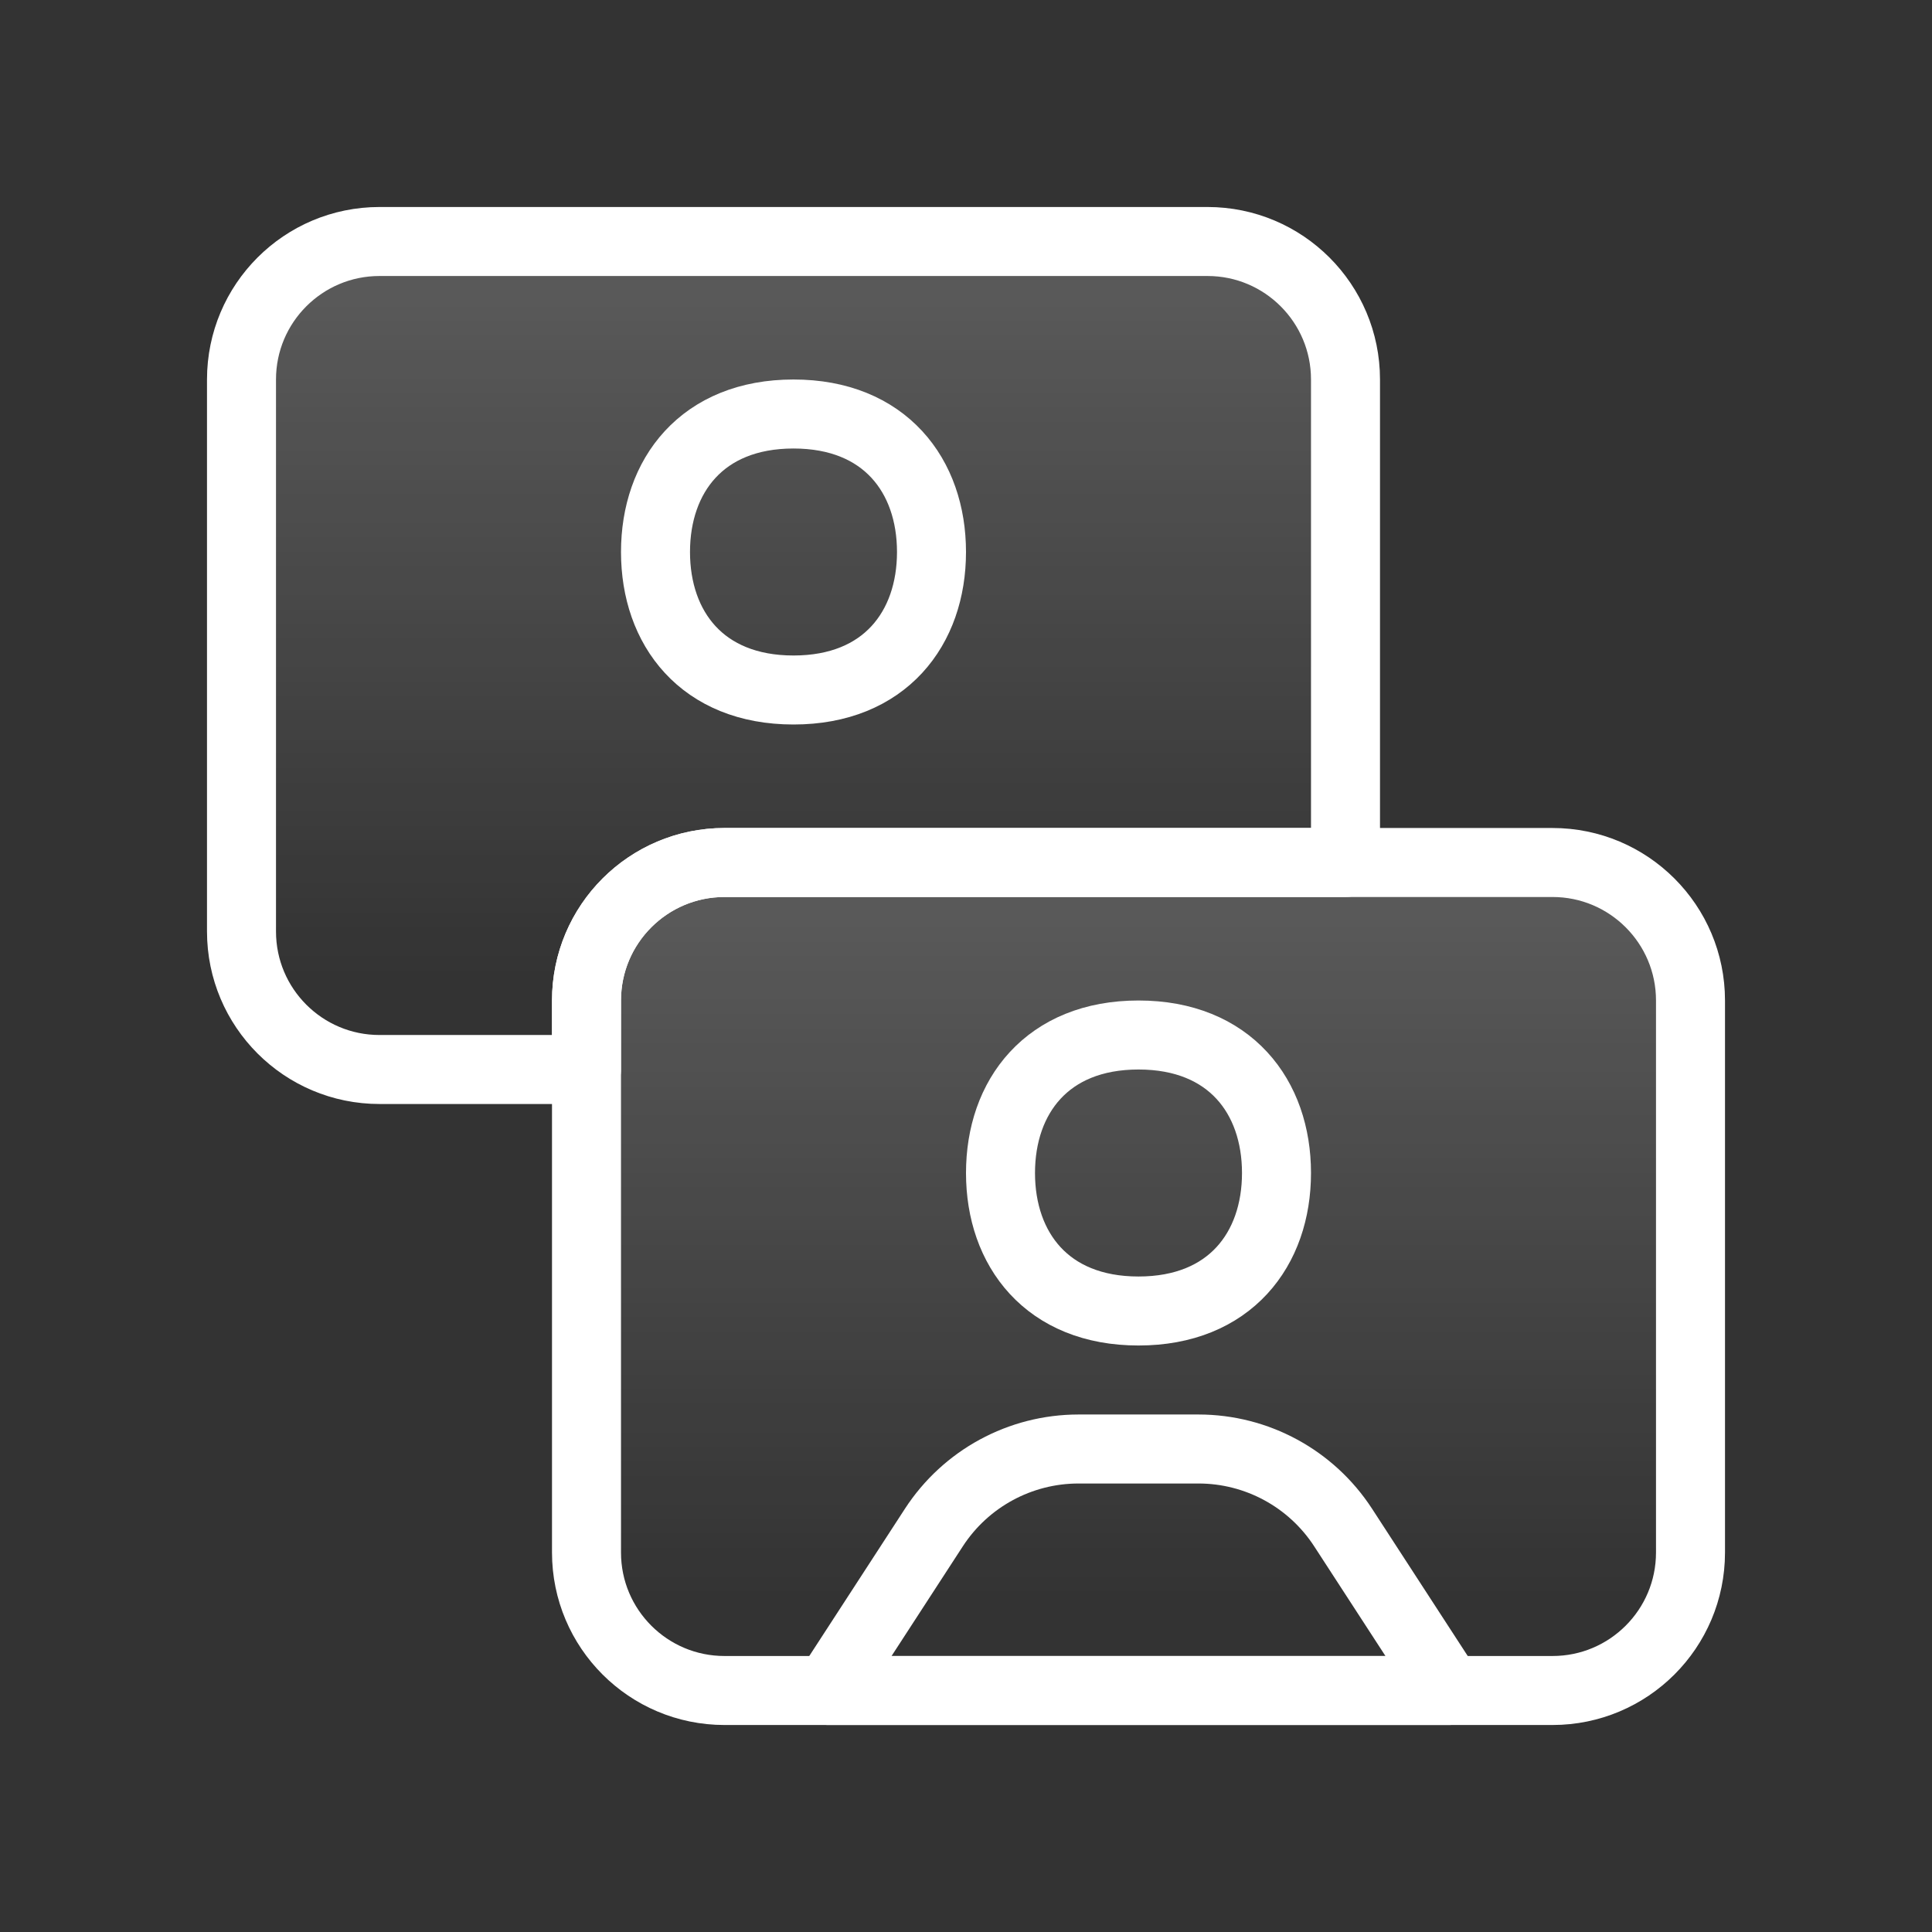
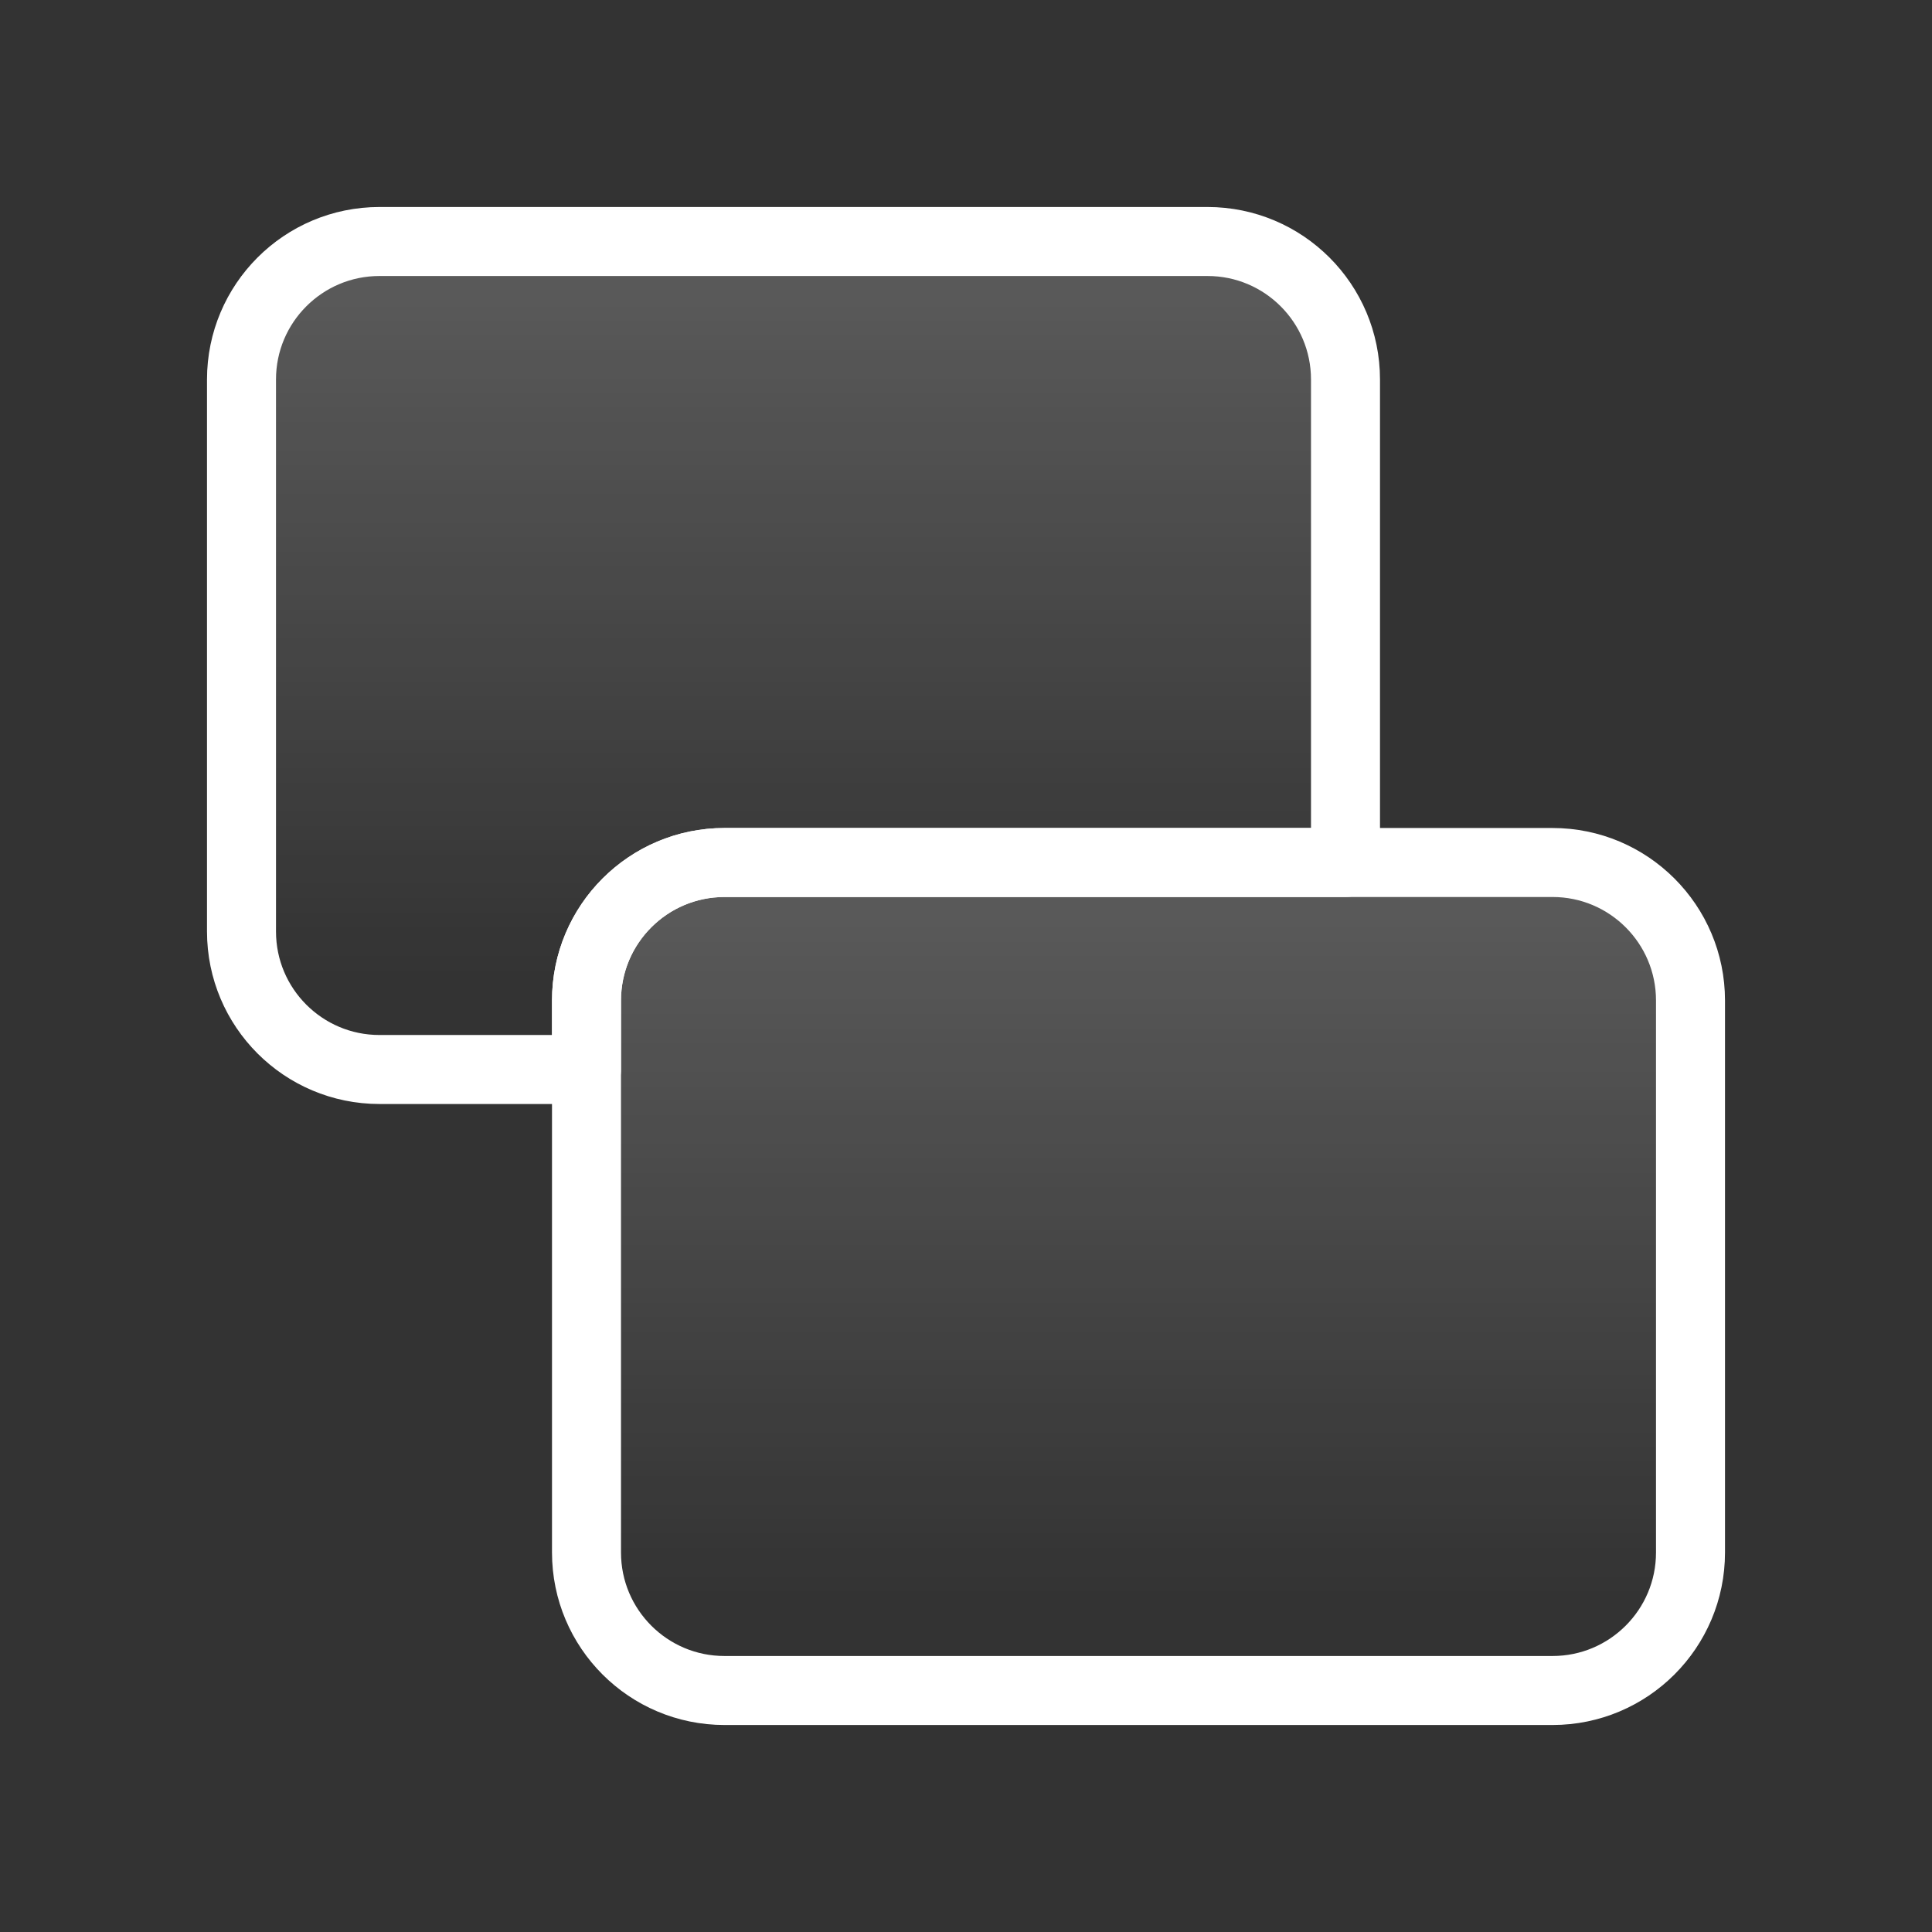
<svg xmlns="http://www.w3.org/2000/svg" width="56" height="56" viewBox="0 0 56 56" fill="none">
  <rect x="0" y="0" width="56" height="56" fill="#333333" stroke="none" />
  <path d="M17 29C17 26.791 18.791 25 21 25H45C47.209 25 49 26.791 49 29V45C49 47.209 47.209 49 45 49H21C18.791 49 17 47.209 17 45V29Z" fill="url(#paint0_linear_3797_12550)" fill-opacity="0.2" stroke="white" stroke-width="2" stroke-linejoin="round" />
  <path d="M7 11C7 8.791 8.791 7 11 7H35C37.209 7 39 8.791 39 11V25H21C18.791 25 17 26.791 17 29V31H11C8.791 31 7 29.209 7 27V11Z" fill="url(#paint1_linear_3797_12550)" fill-opacity="0.2" stroke="white" stroke-width="2" stroke-linejoin="round" />
-   <path d="M27.069 44.276L24 49H42L38.931 44.276C38.009 42.857 36.431 42 34.738 42H31.262C29.569 42 27.991 42.857 27.069 44.276Z" stroke="white" stroke-width="2" stroke-linecap="round" stroke-linejoin="round" />
-   <path d="M37 34C37 36.209 35.651 38 33 38C30.349 38 29 36.209 29 34C29 31.791 30.349 30 33 30C35.651 30 37 31.791 37 34Z" stroke="white" stroke-width="2" stroke-linejoin="round" />
-   <path d="M27 16C27 18.209 25.651 20 23 20C20.349 20 19 18.209 19 16C19 13.791 20.349 12 23 12C25.651 12 27 13.791 27 16Z" stroke="white" stroke-width="2" stroke-linejoin="round" />
  <defs>
    <linearGradient id="paint0_linear_3797_12550" x1="33.03" y1="46.333" x2="33.03" y2="25" gradientUnits="userSpaceOnUse">
      <stop stop-color="white" stop-opacity="0" />
      <stop offset="1" stop-color="white" />
    </linearGradient>
    <linearGradient id="paint1_linear_3797_12550" x1="23.03" y1="28.333" x2="23.03" y2="7" gradientUnits="userSpaceOnUse">
      <stop stop-color="white" stop-opacity="0" />
      <stop offset="1" stop-color="white" />
    </linearGradient>
  </defs>
</svg>